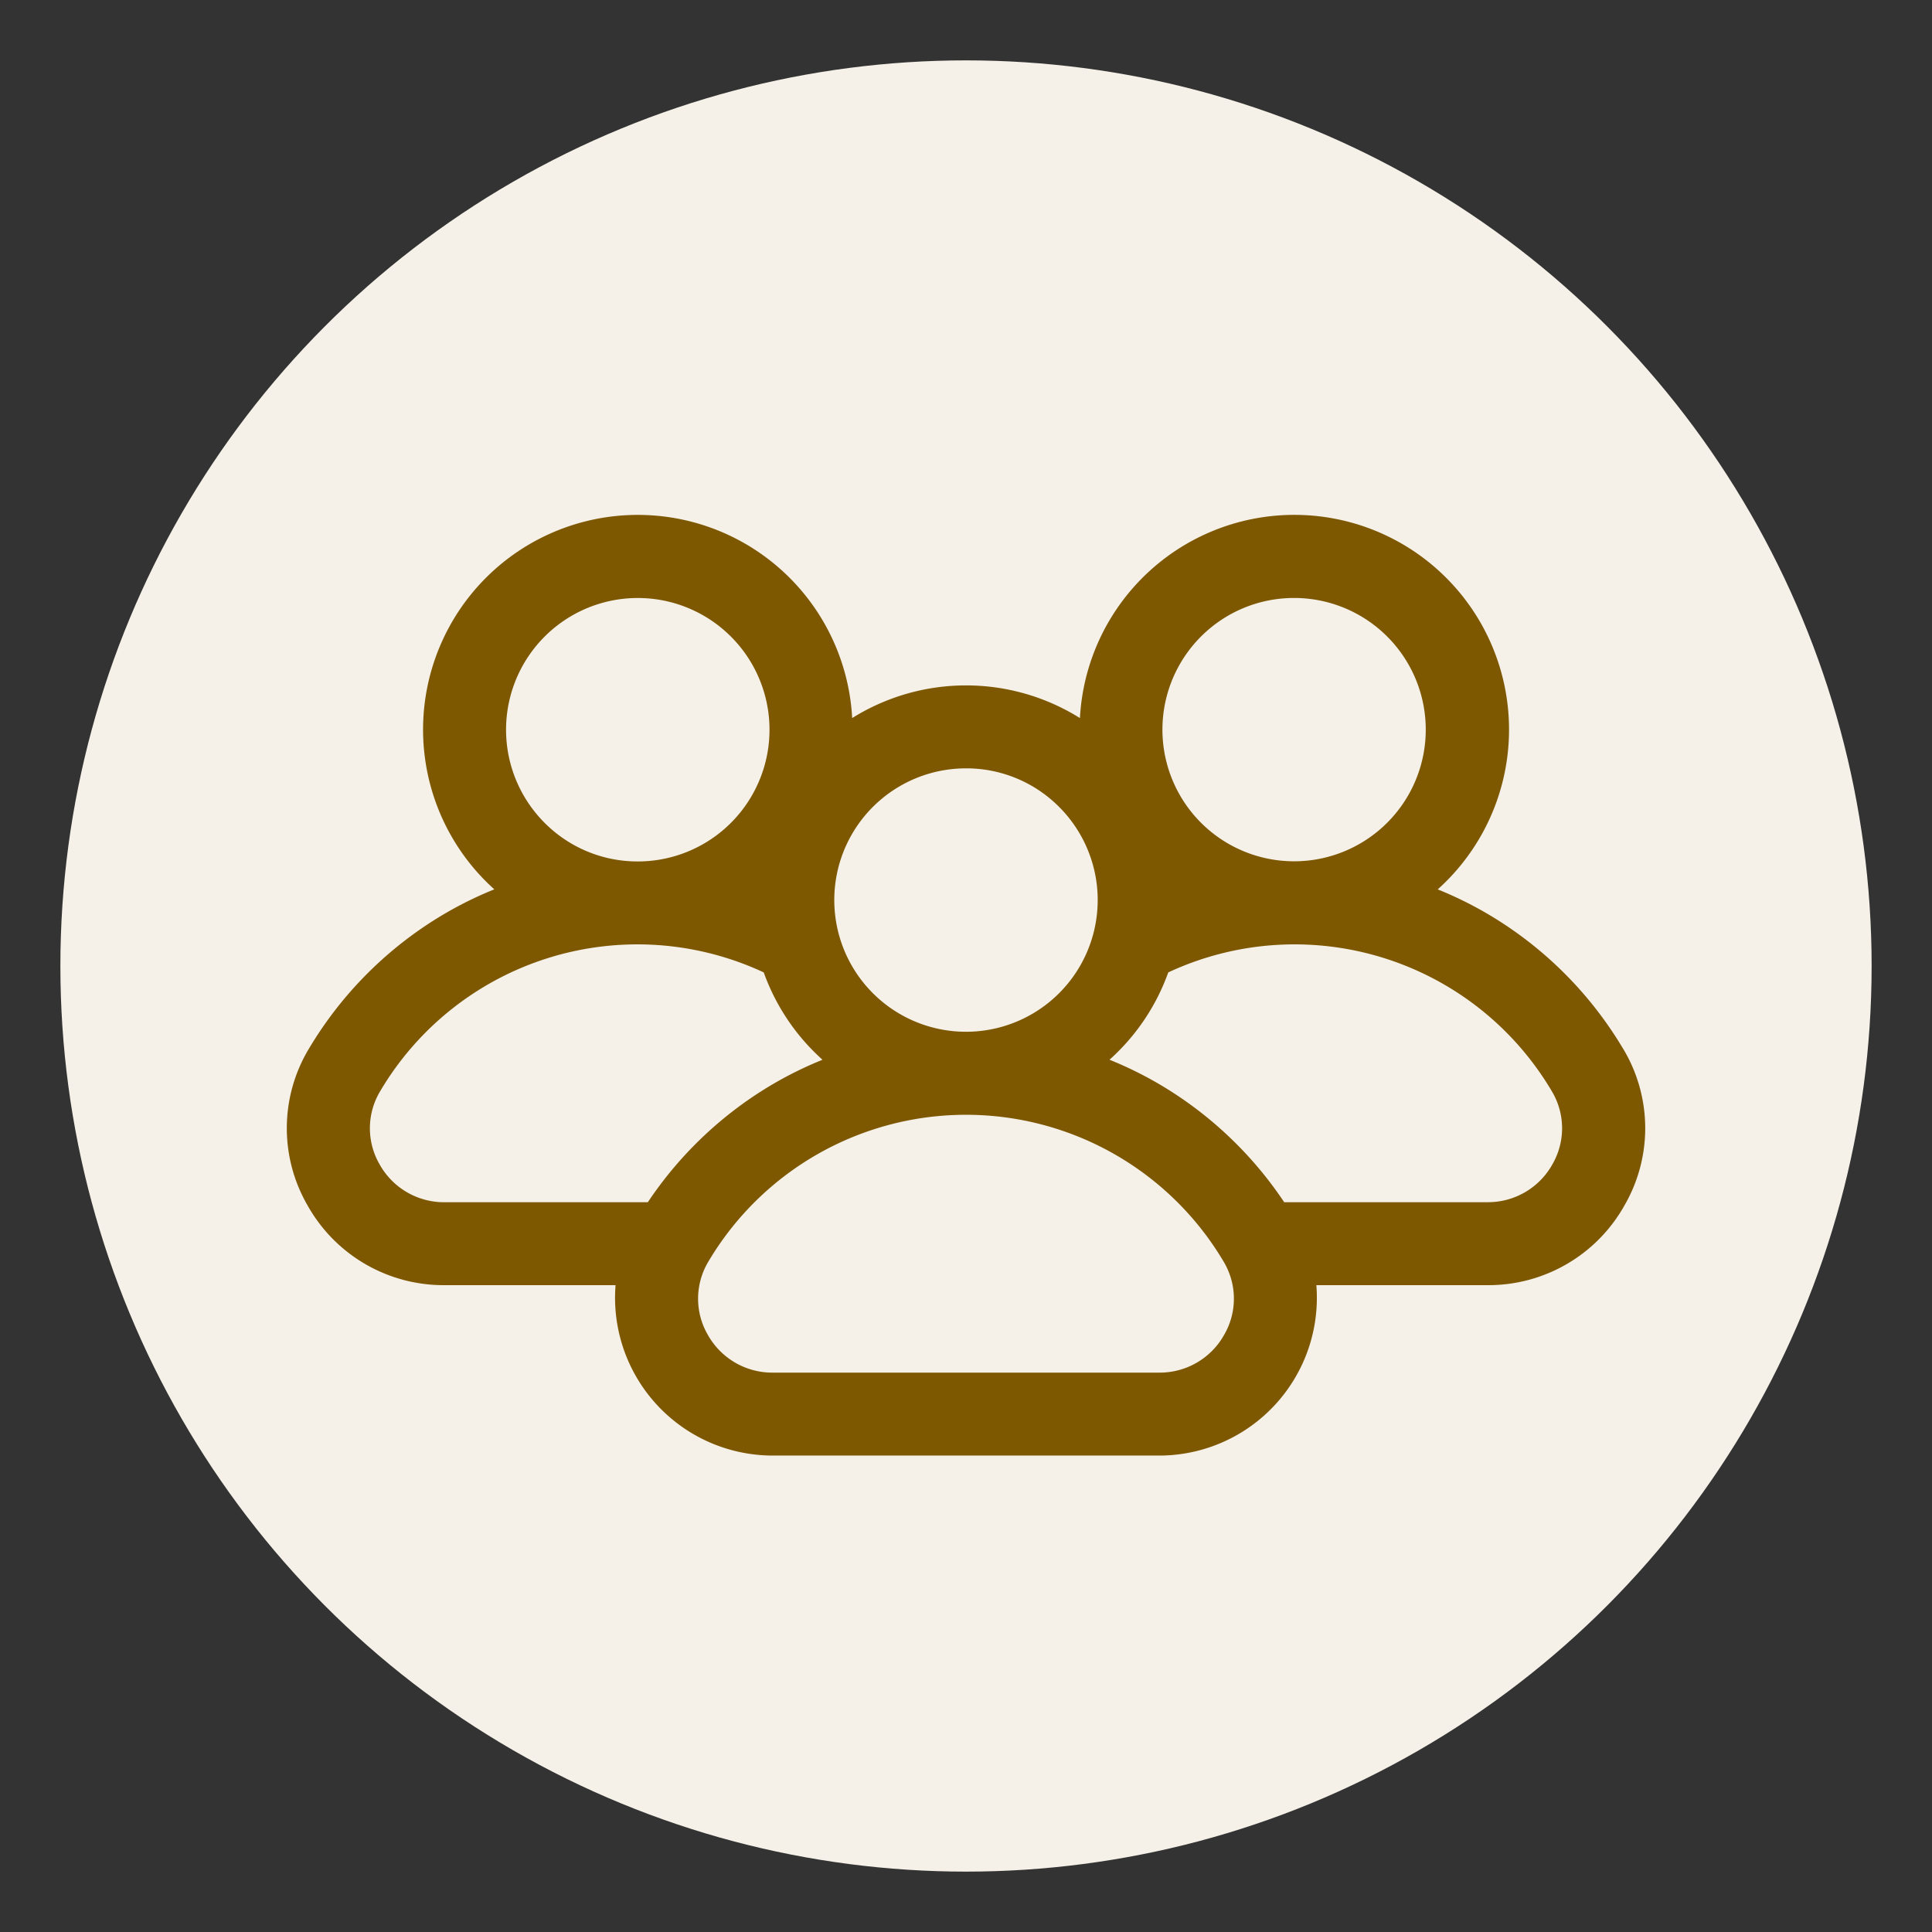
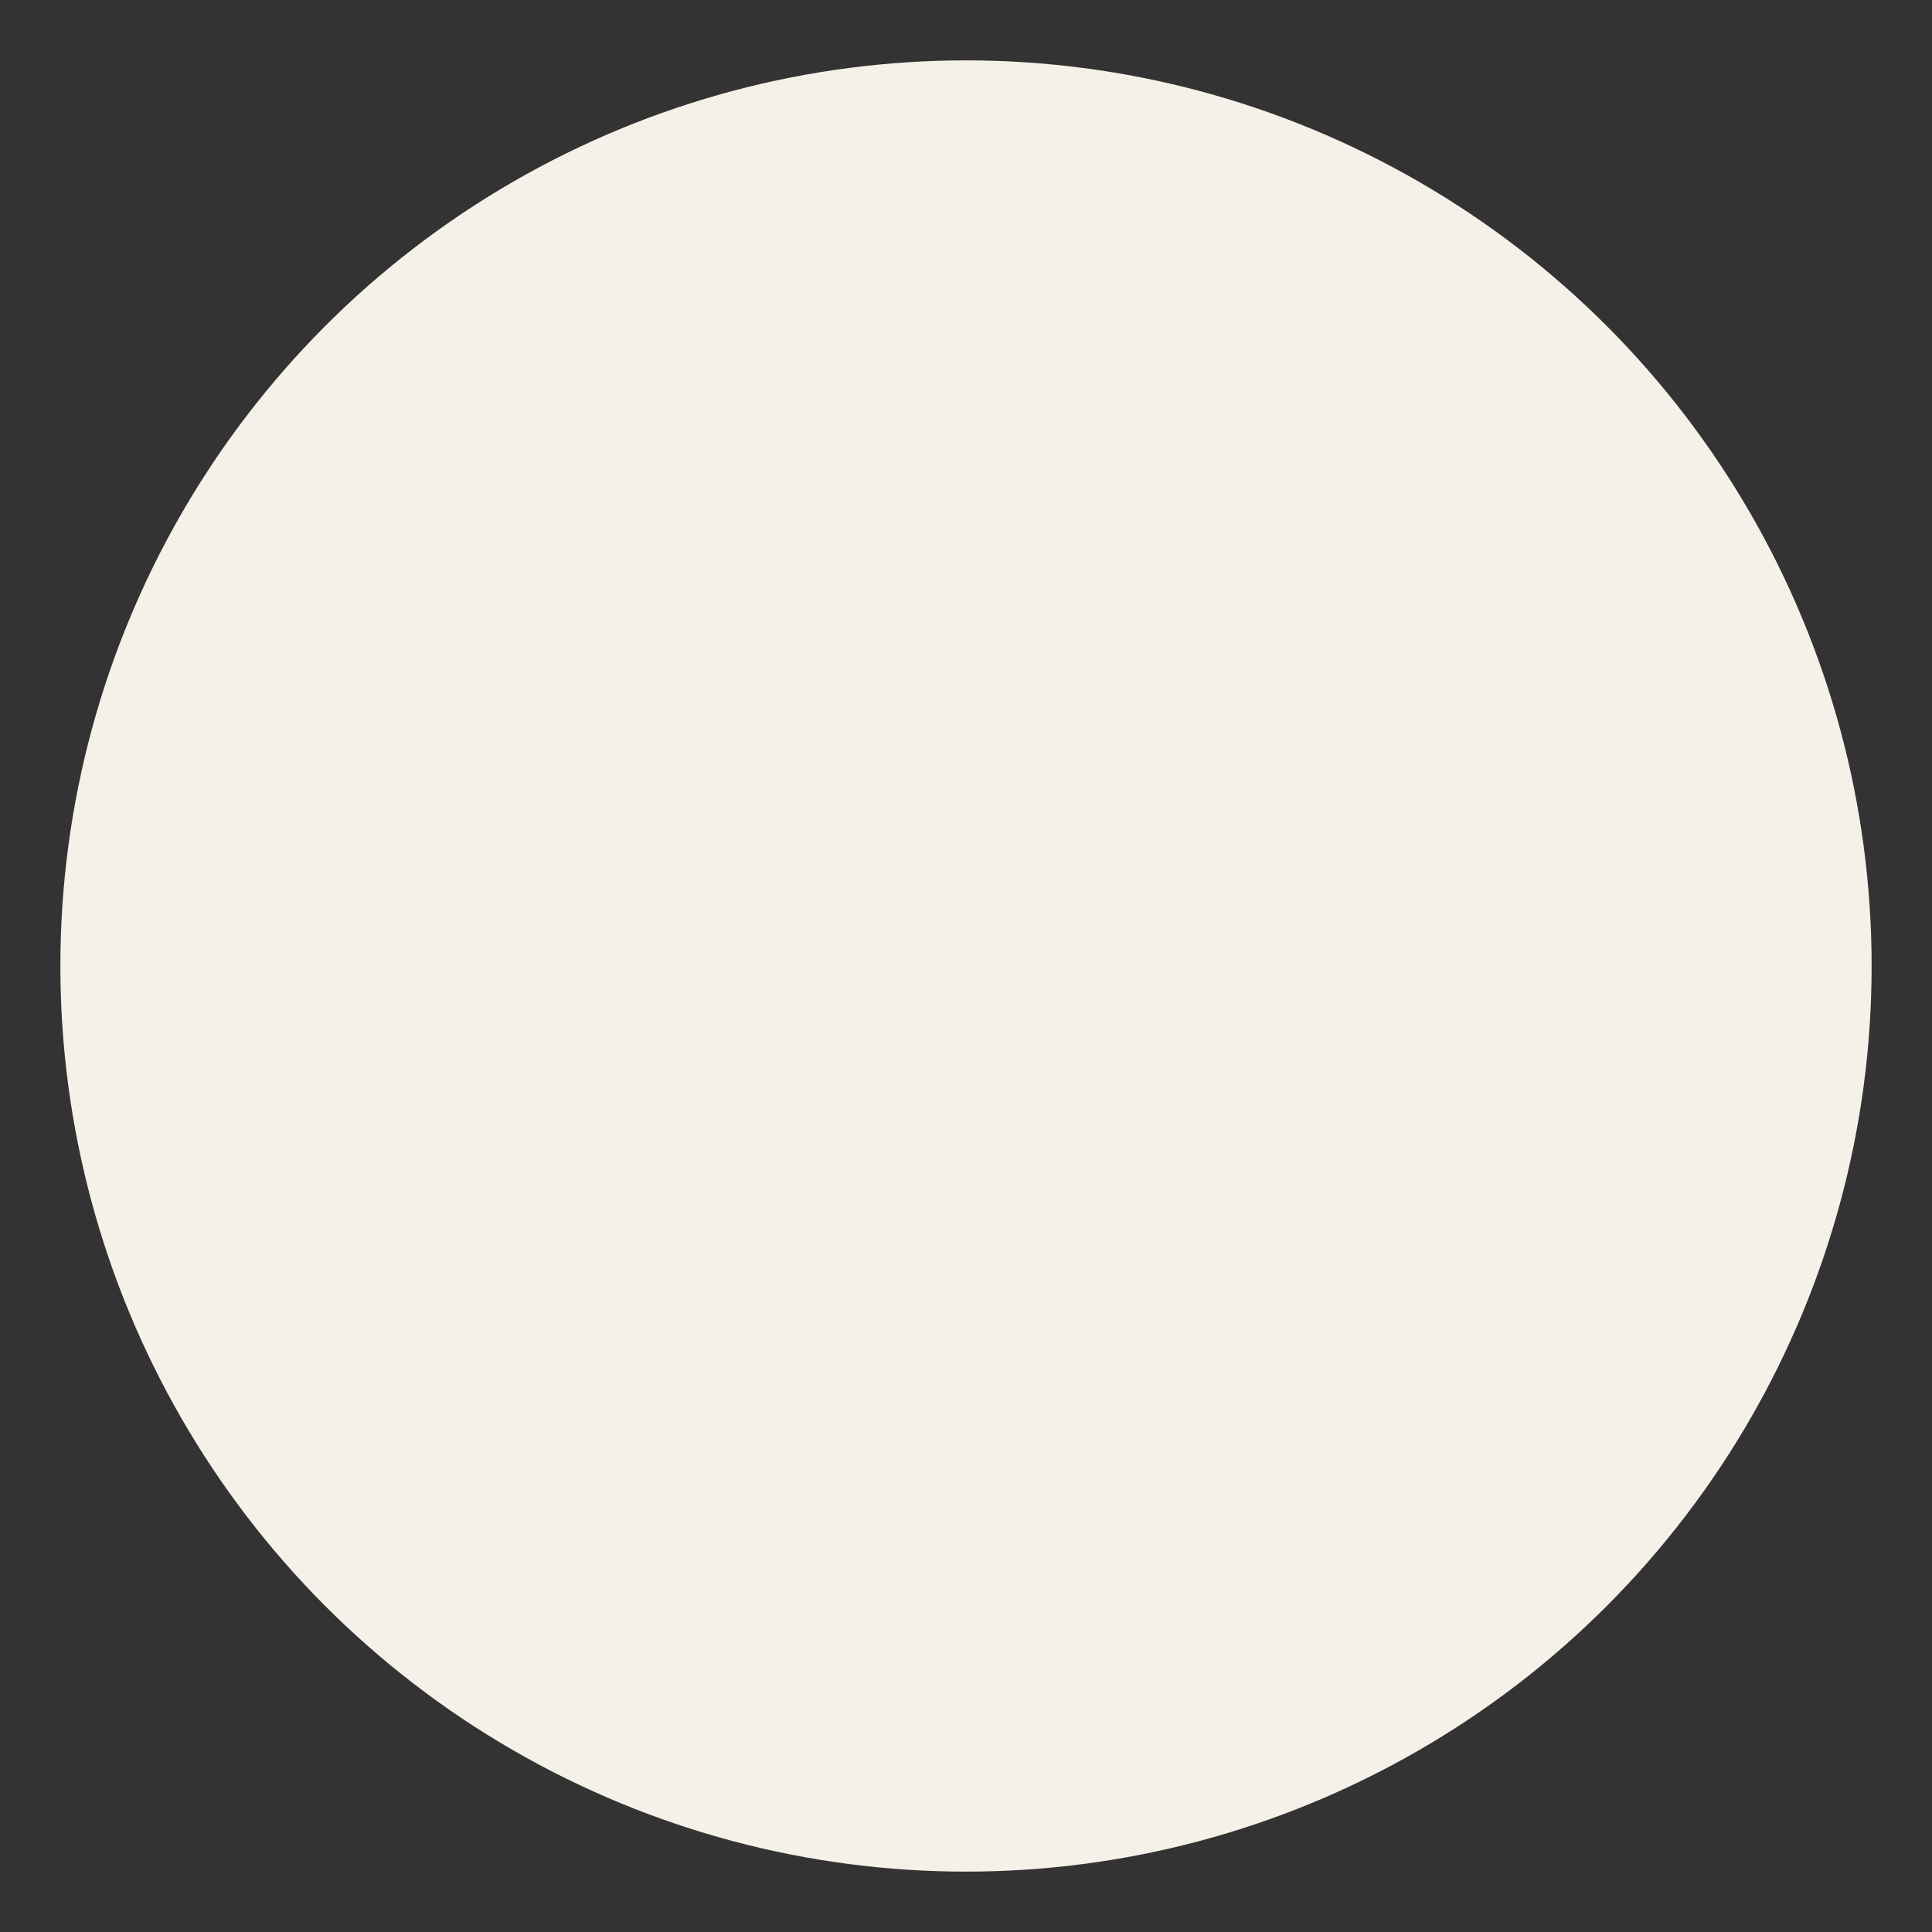
<svg xmlns="http://www.w3.org/2000/svg" width="128" height="128" viewBox="0 0 128 128">
  <rect x="0" y="0" width="128" height="128" fill="#333333" stroke="none" />
  <defs>
    <clipPath id="clip-svg-img04">
      <rect width="128" height="128" />
    </clipPath>
  </defs>
  <g id="svg-img04" clip-path="url(#clip-svg-img04)">
    <g id="组_255" data-name="组 255" transform="translate(-1373 -632)">
      <circle id="椭圆_20" data-name="椭圆 20" cx="60" cy="60" r="60" transform="translate(1377 636)" fill="#f5f1e8" />
-       <path id="group_1_" data-name="group (1)" d="M88.546,35.382a25.477,25.477,0,0,0-9.073-9,25.071,25.071,0,0,0-3.22-1.575c.187-.168.37-.341.549-.52A14.225,14.225,0,1,0,52.548,13.457a14.23,14.23,0,0,0-15.089,0A14.225,14.225,0,1,0,13.2,24.284c.179.179.363.352.549.52a25.071,25.071,0,0,0-3.22,1.575,25.477,25.477,0,0,0-9.073,9,10.208,10.208,0,0,0-.076,10.372,10.325,10.325,0,0,0,9.067,5.277H21.783a10.452,10.452,0,0,0,10.4,11.29H57.812a10.451,10.451,0,0,0,10.4-11.29H79.555a10.325,10.325,0,0,0,9.067-5.277,10.208,10.208,0,0,0-.076-10.372Zm-4.7,7.65a4.887,4.887,0,0,1-4.29,2.5H66.081a25.477,25.477,0,0,0-8.352-7.864,25.152,25.152,0,0,0-3.22-1.575c.186-.168.37-.341.549-.52A14.179,14.179,0,0,0,58.4,30.308a19.79,19.79,0,0,1,25.416,7.878,4.769,4.769,0,0,1,.029,4.846ZM62.072,49.476a4.768,4.768,0,0,1,.029,4.847,4.887,4.887,0,0,1-4.29,2.5H32.188a4.888,4.888,0,0,1-4.291-2.5,4.772,4.772,0,0,1,.029-4.847,19.839,19.839,0,0,1,34.147,0ZM6.154,43.033a4.768,4.768,0,0,1,.029-4.847A19.79,19.79,0,0,1,31.6,30.308a14.19,14.19,0,0,0,3.343,5.267q.269.268.549.52a25.205,25.205,0,0,0-3.22,1.575,25.49,25.49,0,0,0-8.352,7.864H10.444a4.887,4.887,0,0,1-4.29-2.5ZM17.084,20.4a8.727,8.727,0,1,1,6.171,2.556A8.673,8.673,0,0,1,17.084,20.4ZM66.743,5.5a8.723,8.723,0,1,1-6.171,2.552A8.7,8.7,0,0,1,66.743,5.5ZM51.171,19.345A8.726,8.726,0,1,1,45,16.788,8.668,8.668,0,0,1,51.171,19.345Zm0,0" transform="translate(1392 666.117)" fill="#7d5800" />
    </g>
  </g>
</svg>